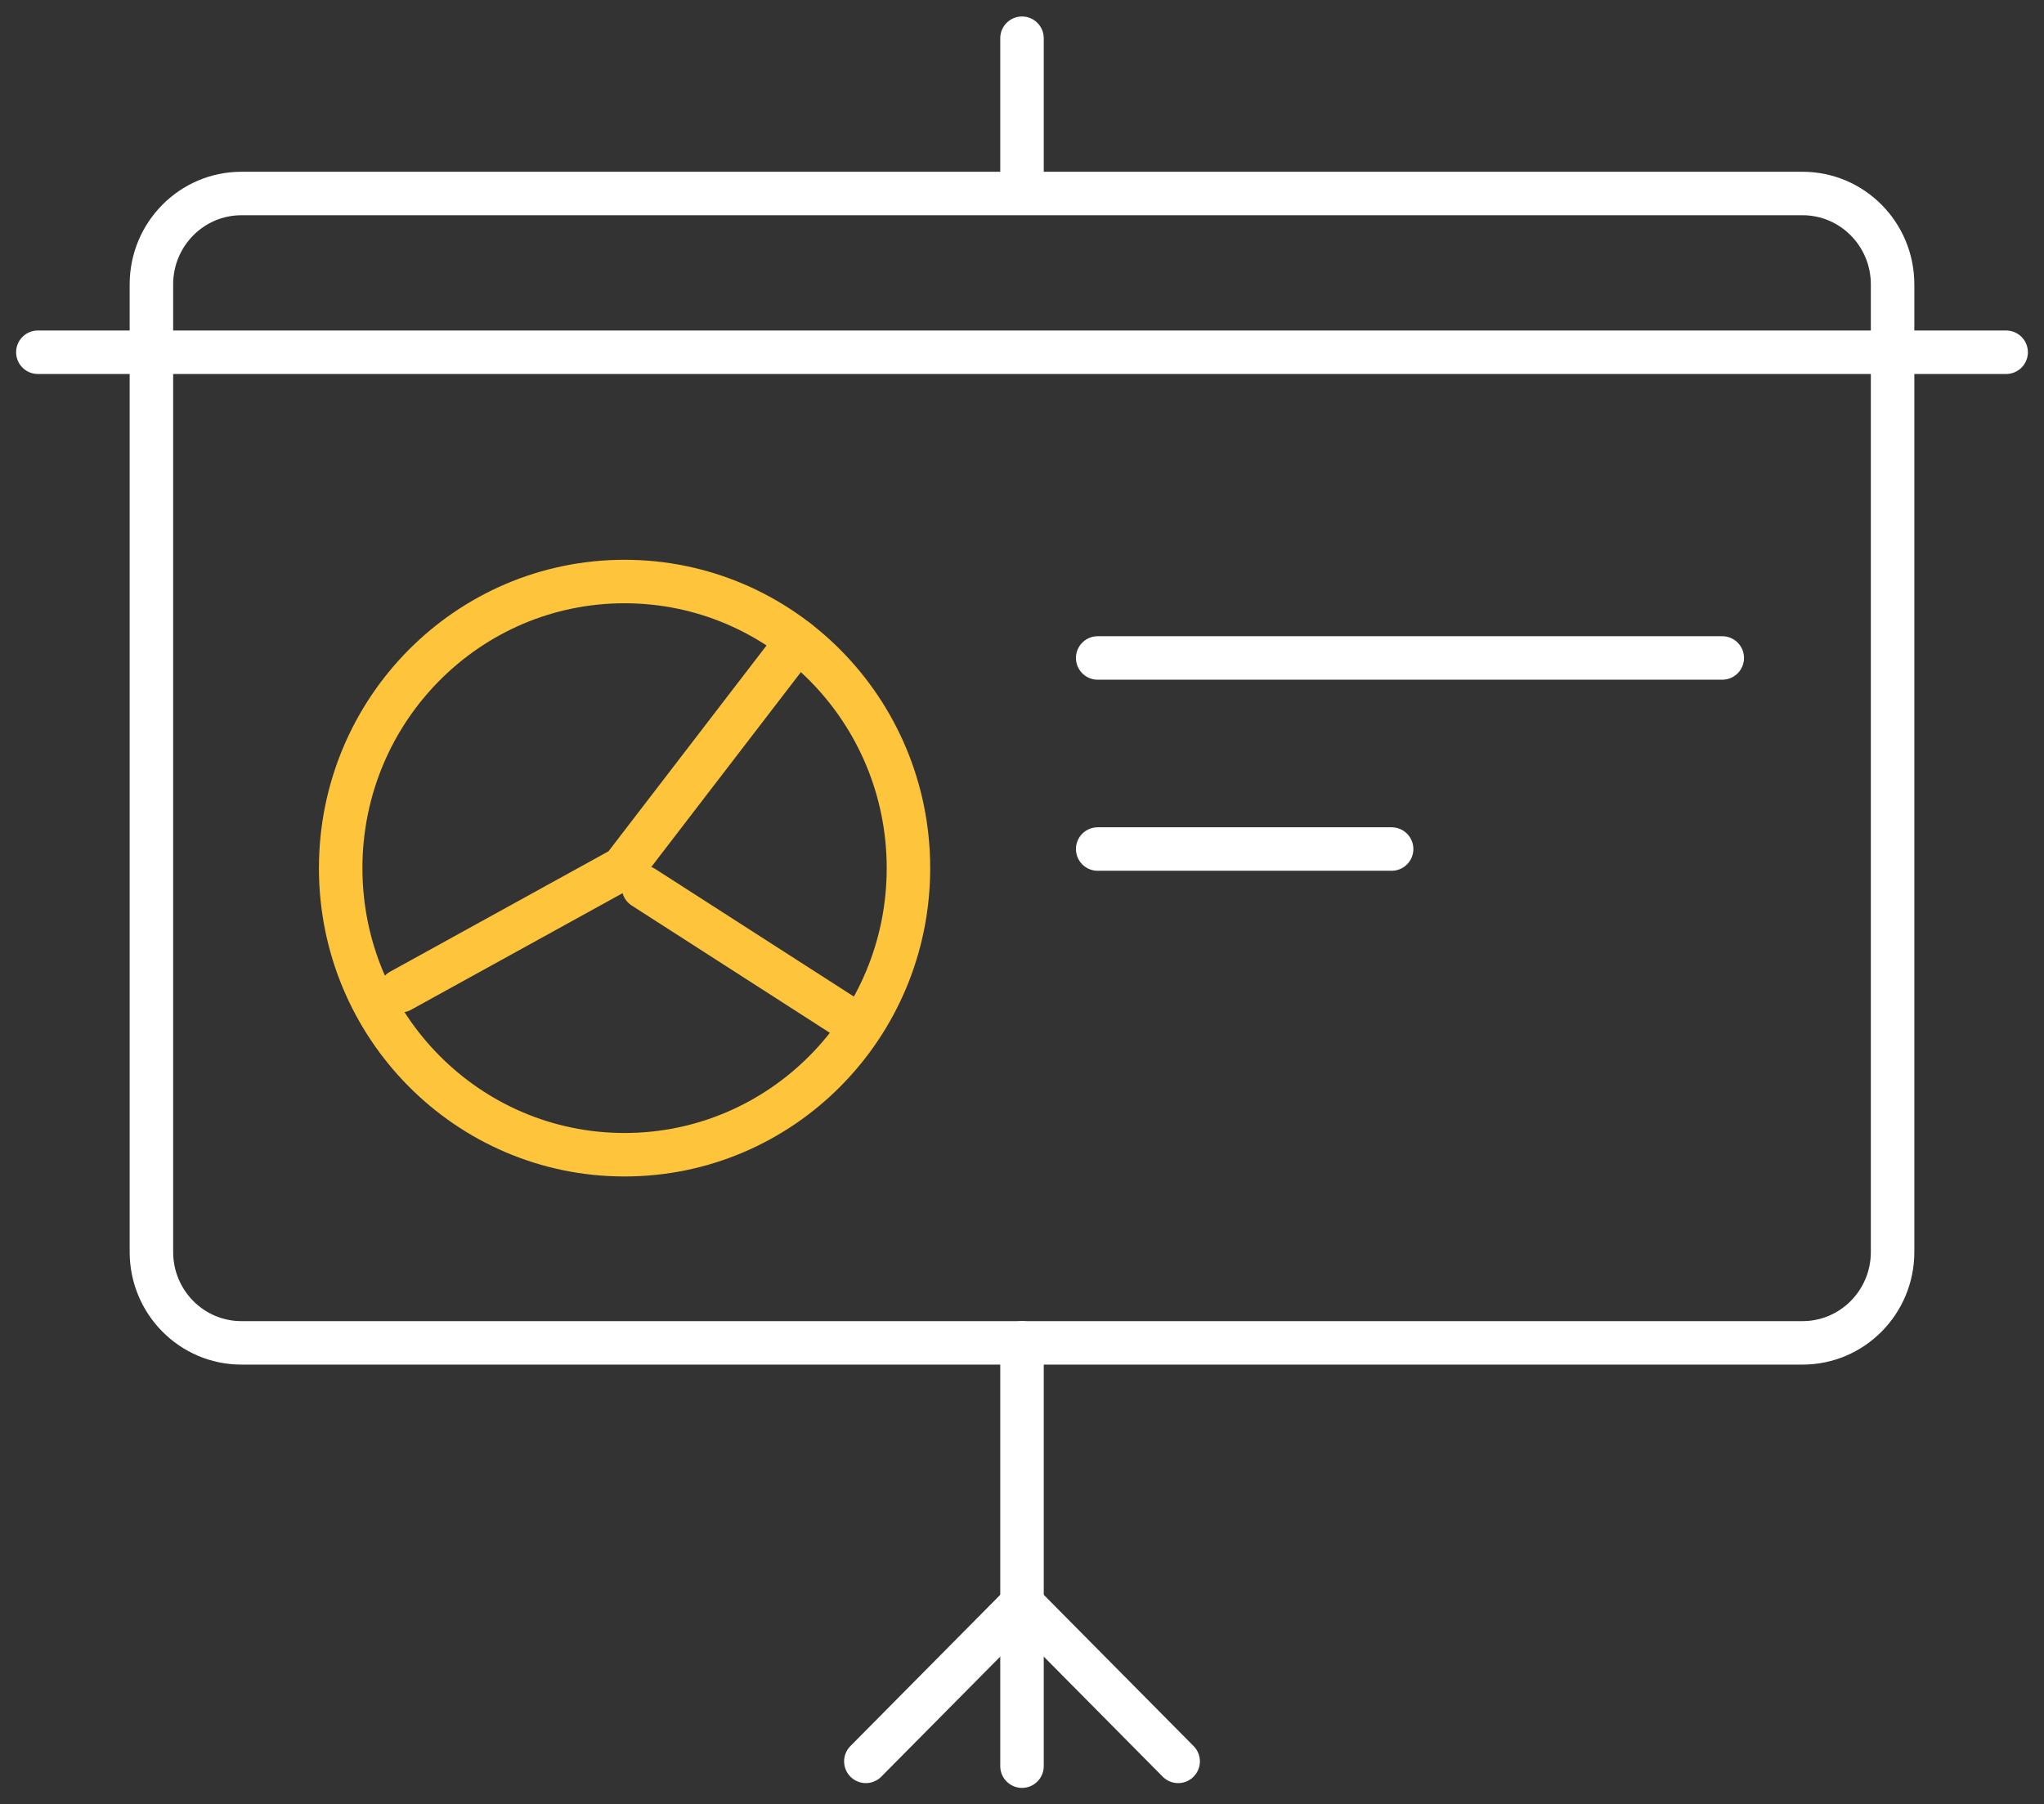
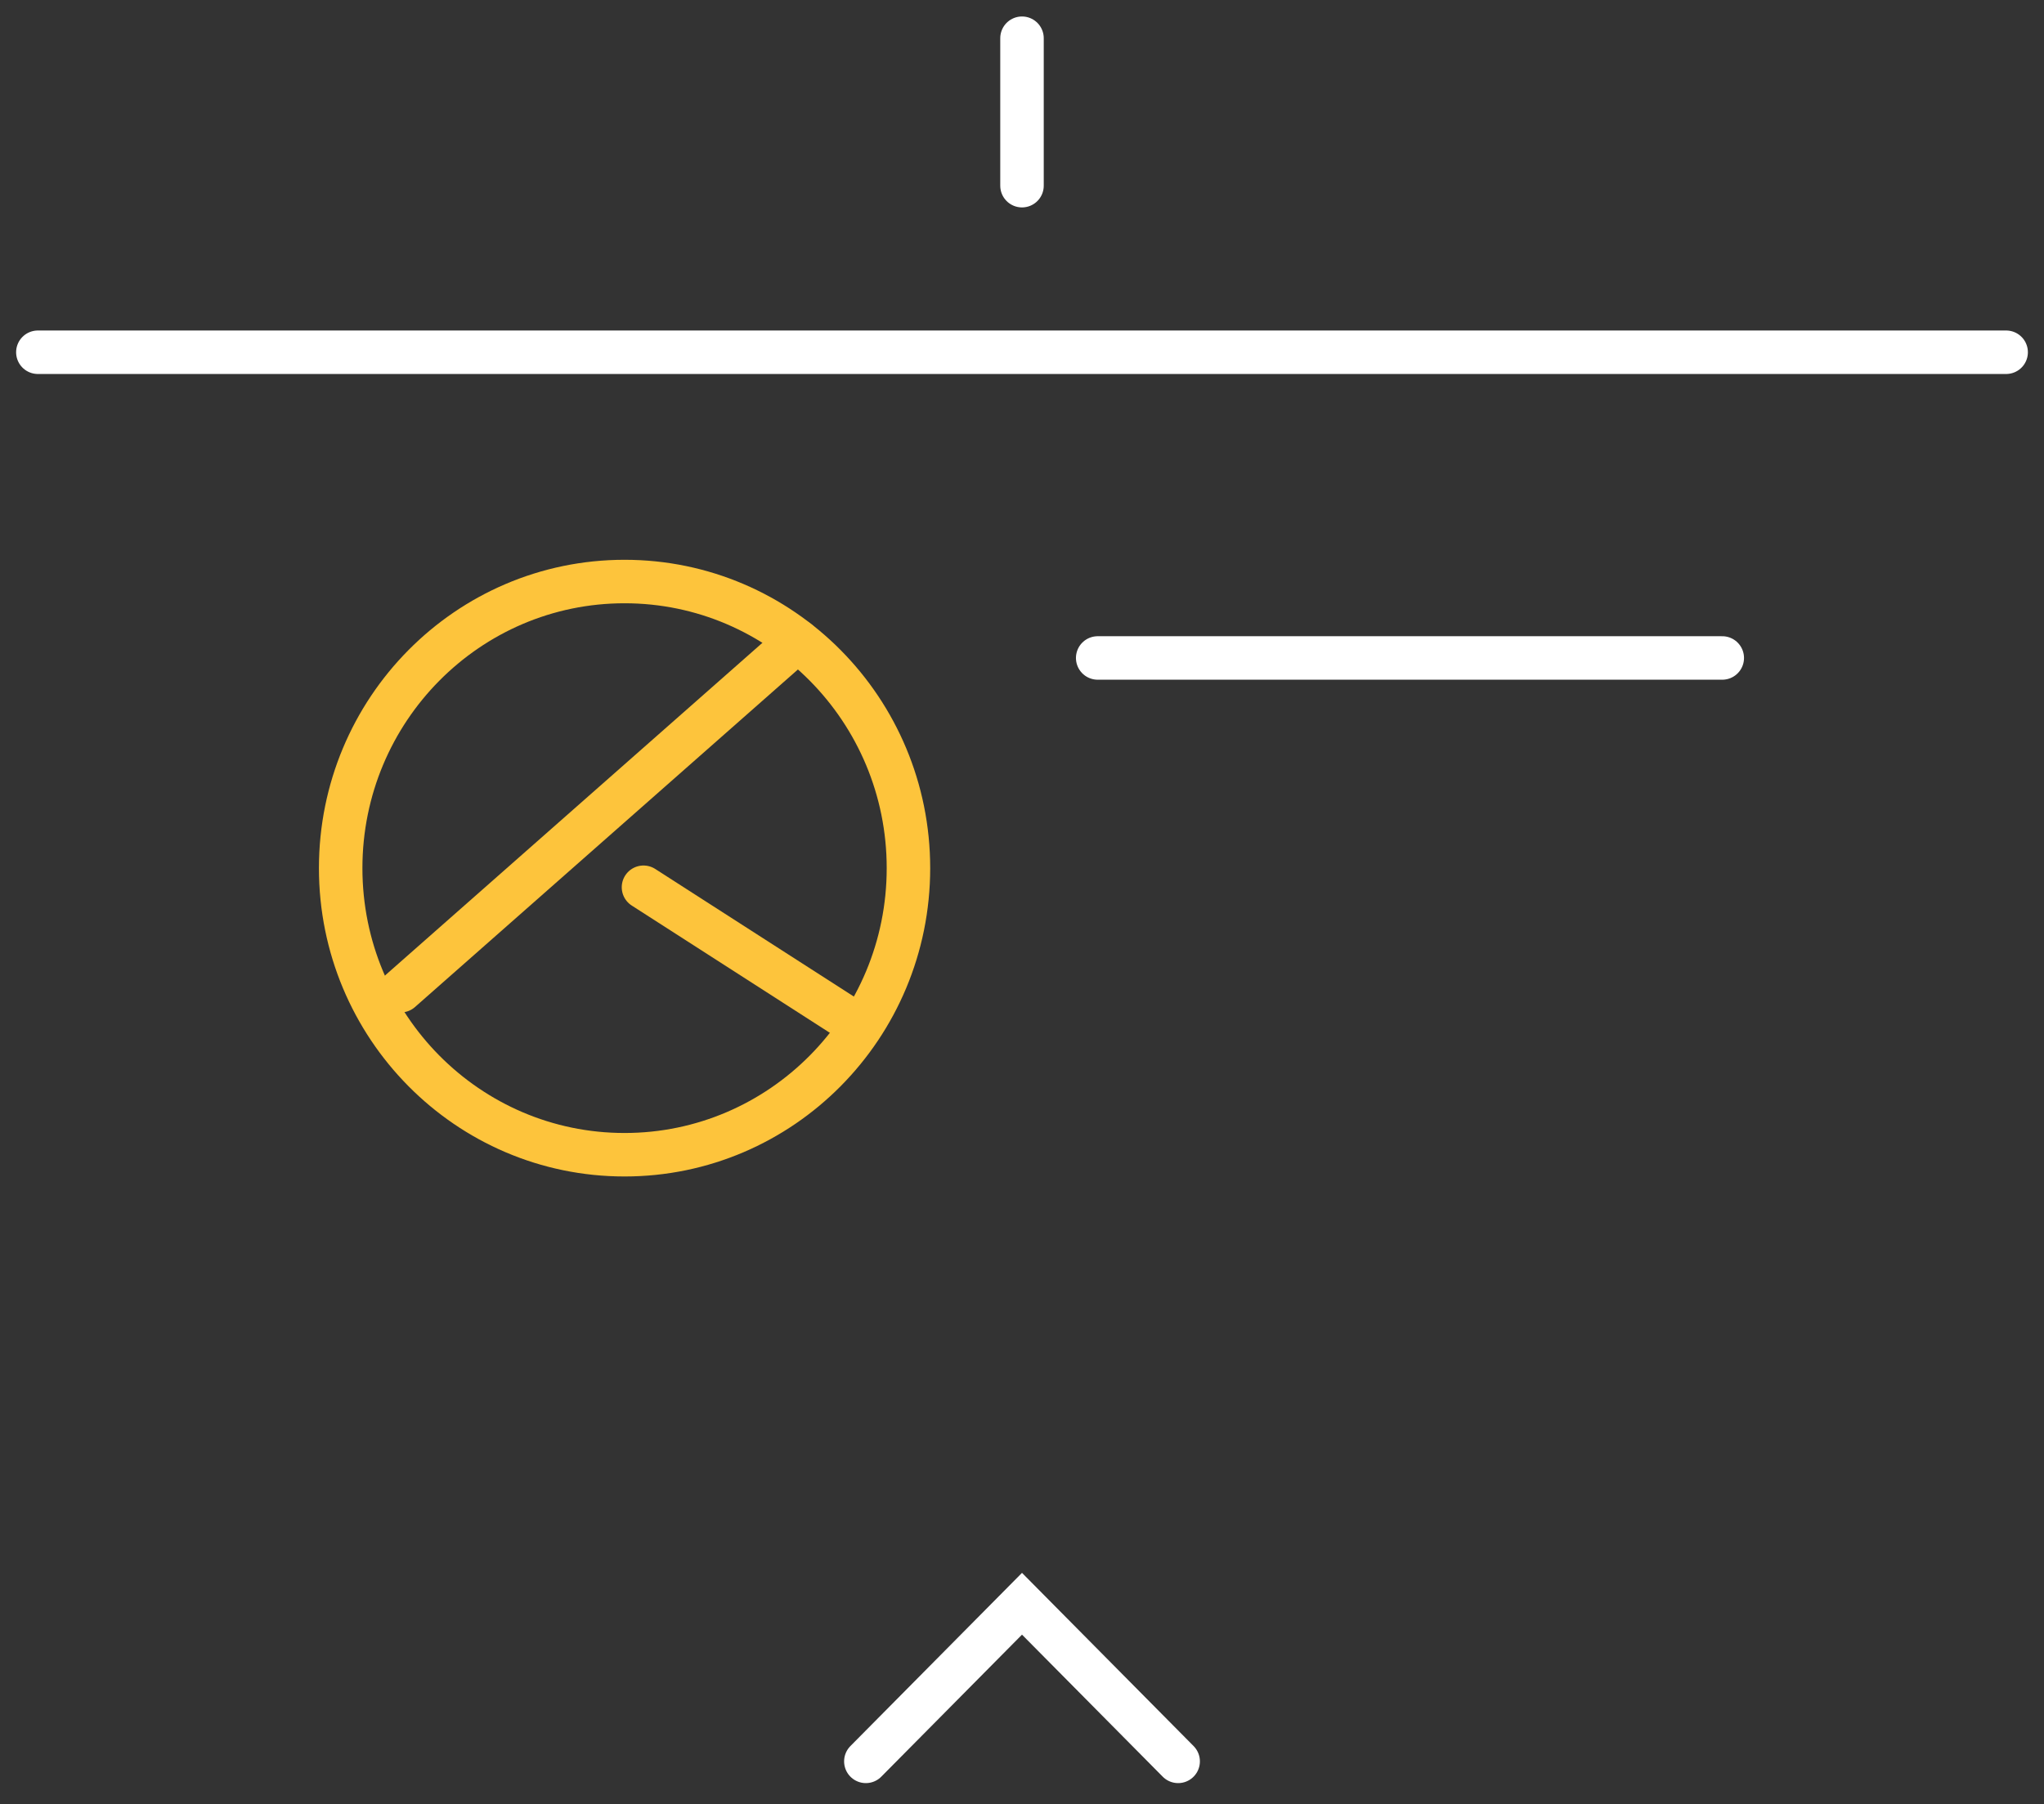
<svg xmlns="http://www.w3.org/2000/svg" width="94" height="83" viewBox="0 0 94 83" fill="none">
  <rect x="0" y="0" width="94" height="83" fill="#333333" stroke="none" />
  <g clip-path="url(#clip0_8972_5897)">
-     <path d="M82.897 8.901H11.103C8.816 8.901 6.963 10.773 6.963 13.082V57.59C6.963 59.899 8.816 61.771 11.103 61.771H82.897C85.183 61.771 87.037 59.899 87.037 57.59V13.082C87.037 10.773 85.183 8.901 82.897 8.901Z" stroke="white" stroke-width="2" stroke-miterlimit="10" stroke-linecap="round" />
-     <path d="M47 61.771V81.242" stroke="white" stroke-width="2" stroke-miterlimit="10" stroke-linecap="round" />
    <path d="M47 8.541V1.758" stroke="white" stroke-width="2" stroke-miterlimit="10" stroke-linecap="round" />
    <path d="M1.741 16.203H92.259" stroke="white" stroke-width="2" stroke-miterlimit="10" stroke-linecap="round" />
    <path d="M39.819 81.022L47 73.772L54.181 81.022" stroke="white" stroke-width="2" stroke-miterlimit="10" stroke-linecap="round" />
    <path d="M28.722 53.117C35.932 53.117 41.778 47.215 41.778 39.934C41.778 32.653 35.932 26.75 28.722 26.75C21.512 26.75 15.667 32.653 15.667 39.934C15.667 47.215 21.512 53.117 28.722 53.117Z" stroke="#FDC43C" stroke-width="2" stroke-miterlimit="10" stroke-linecap="round" />
-     <path d="M18.423 45.573L28.649 39.934L36.672 29.483" stroke="#FDC43C" stroke-width="2" stroke-miterlimit="10" stroke-linecap="round" />
+     <path d="M18.423 45.573L36.672 29.483" stroke="#FDC43C" stroke-width="2" stroke-miterlimit="10" stroke-linecap="round" />
    <path d="M29.593 40.813L39.167 46.965" stroke="#FDC43C" stroke-width="2" stroke-miterlimit="10" stroke-linecap="round" />
    <path d="M50.481 30.266H79.204" stroke="white" stroke-width="2" stroke-miterlimit="10" stroke-linecap="round" />
-     <path d="M50.481 39.055H63.998" stroke="white" stroke-width="2" stroke-miterlimit="10" stroke-linecap="round" />
  </g>
  <defs>
    <clipPath id="clip0_8972_5897">
      <rect width="94" height="83" fill="white" />
    </clipPath>
  </defs>
</svg>